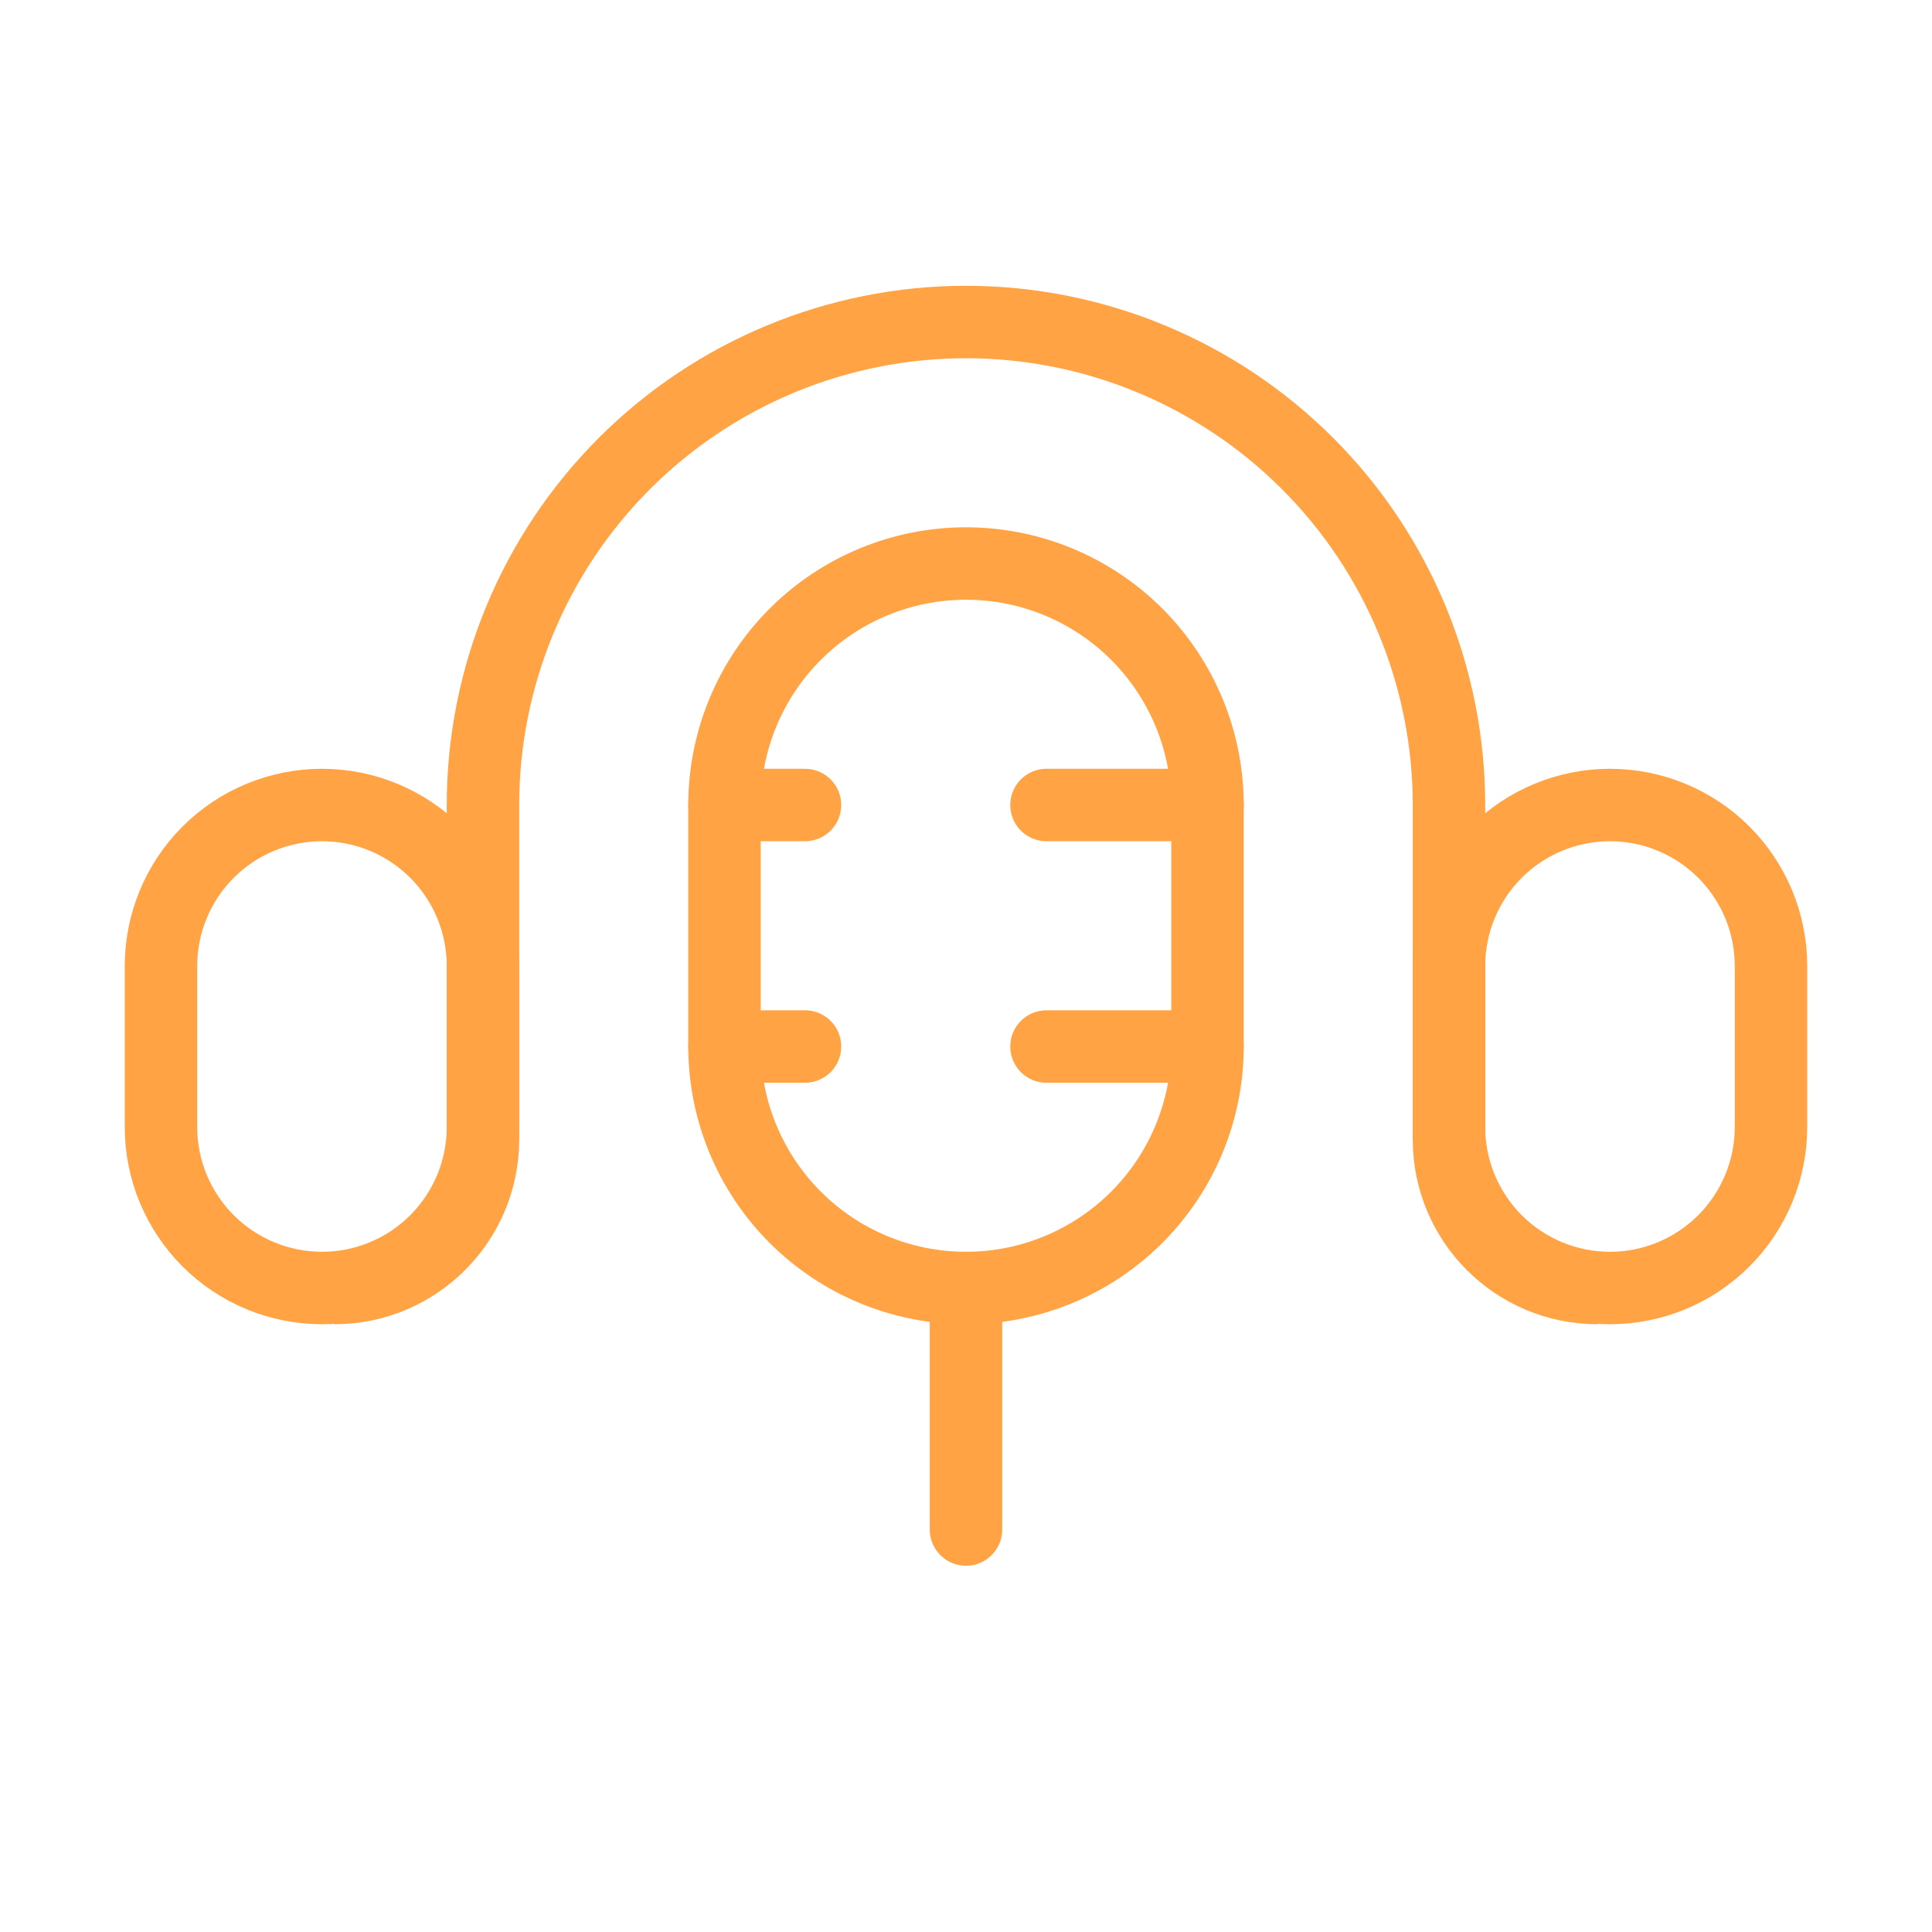
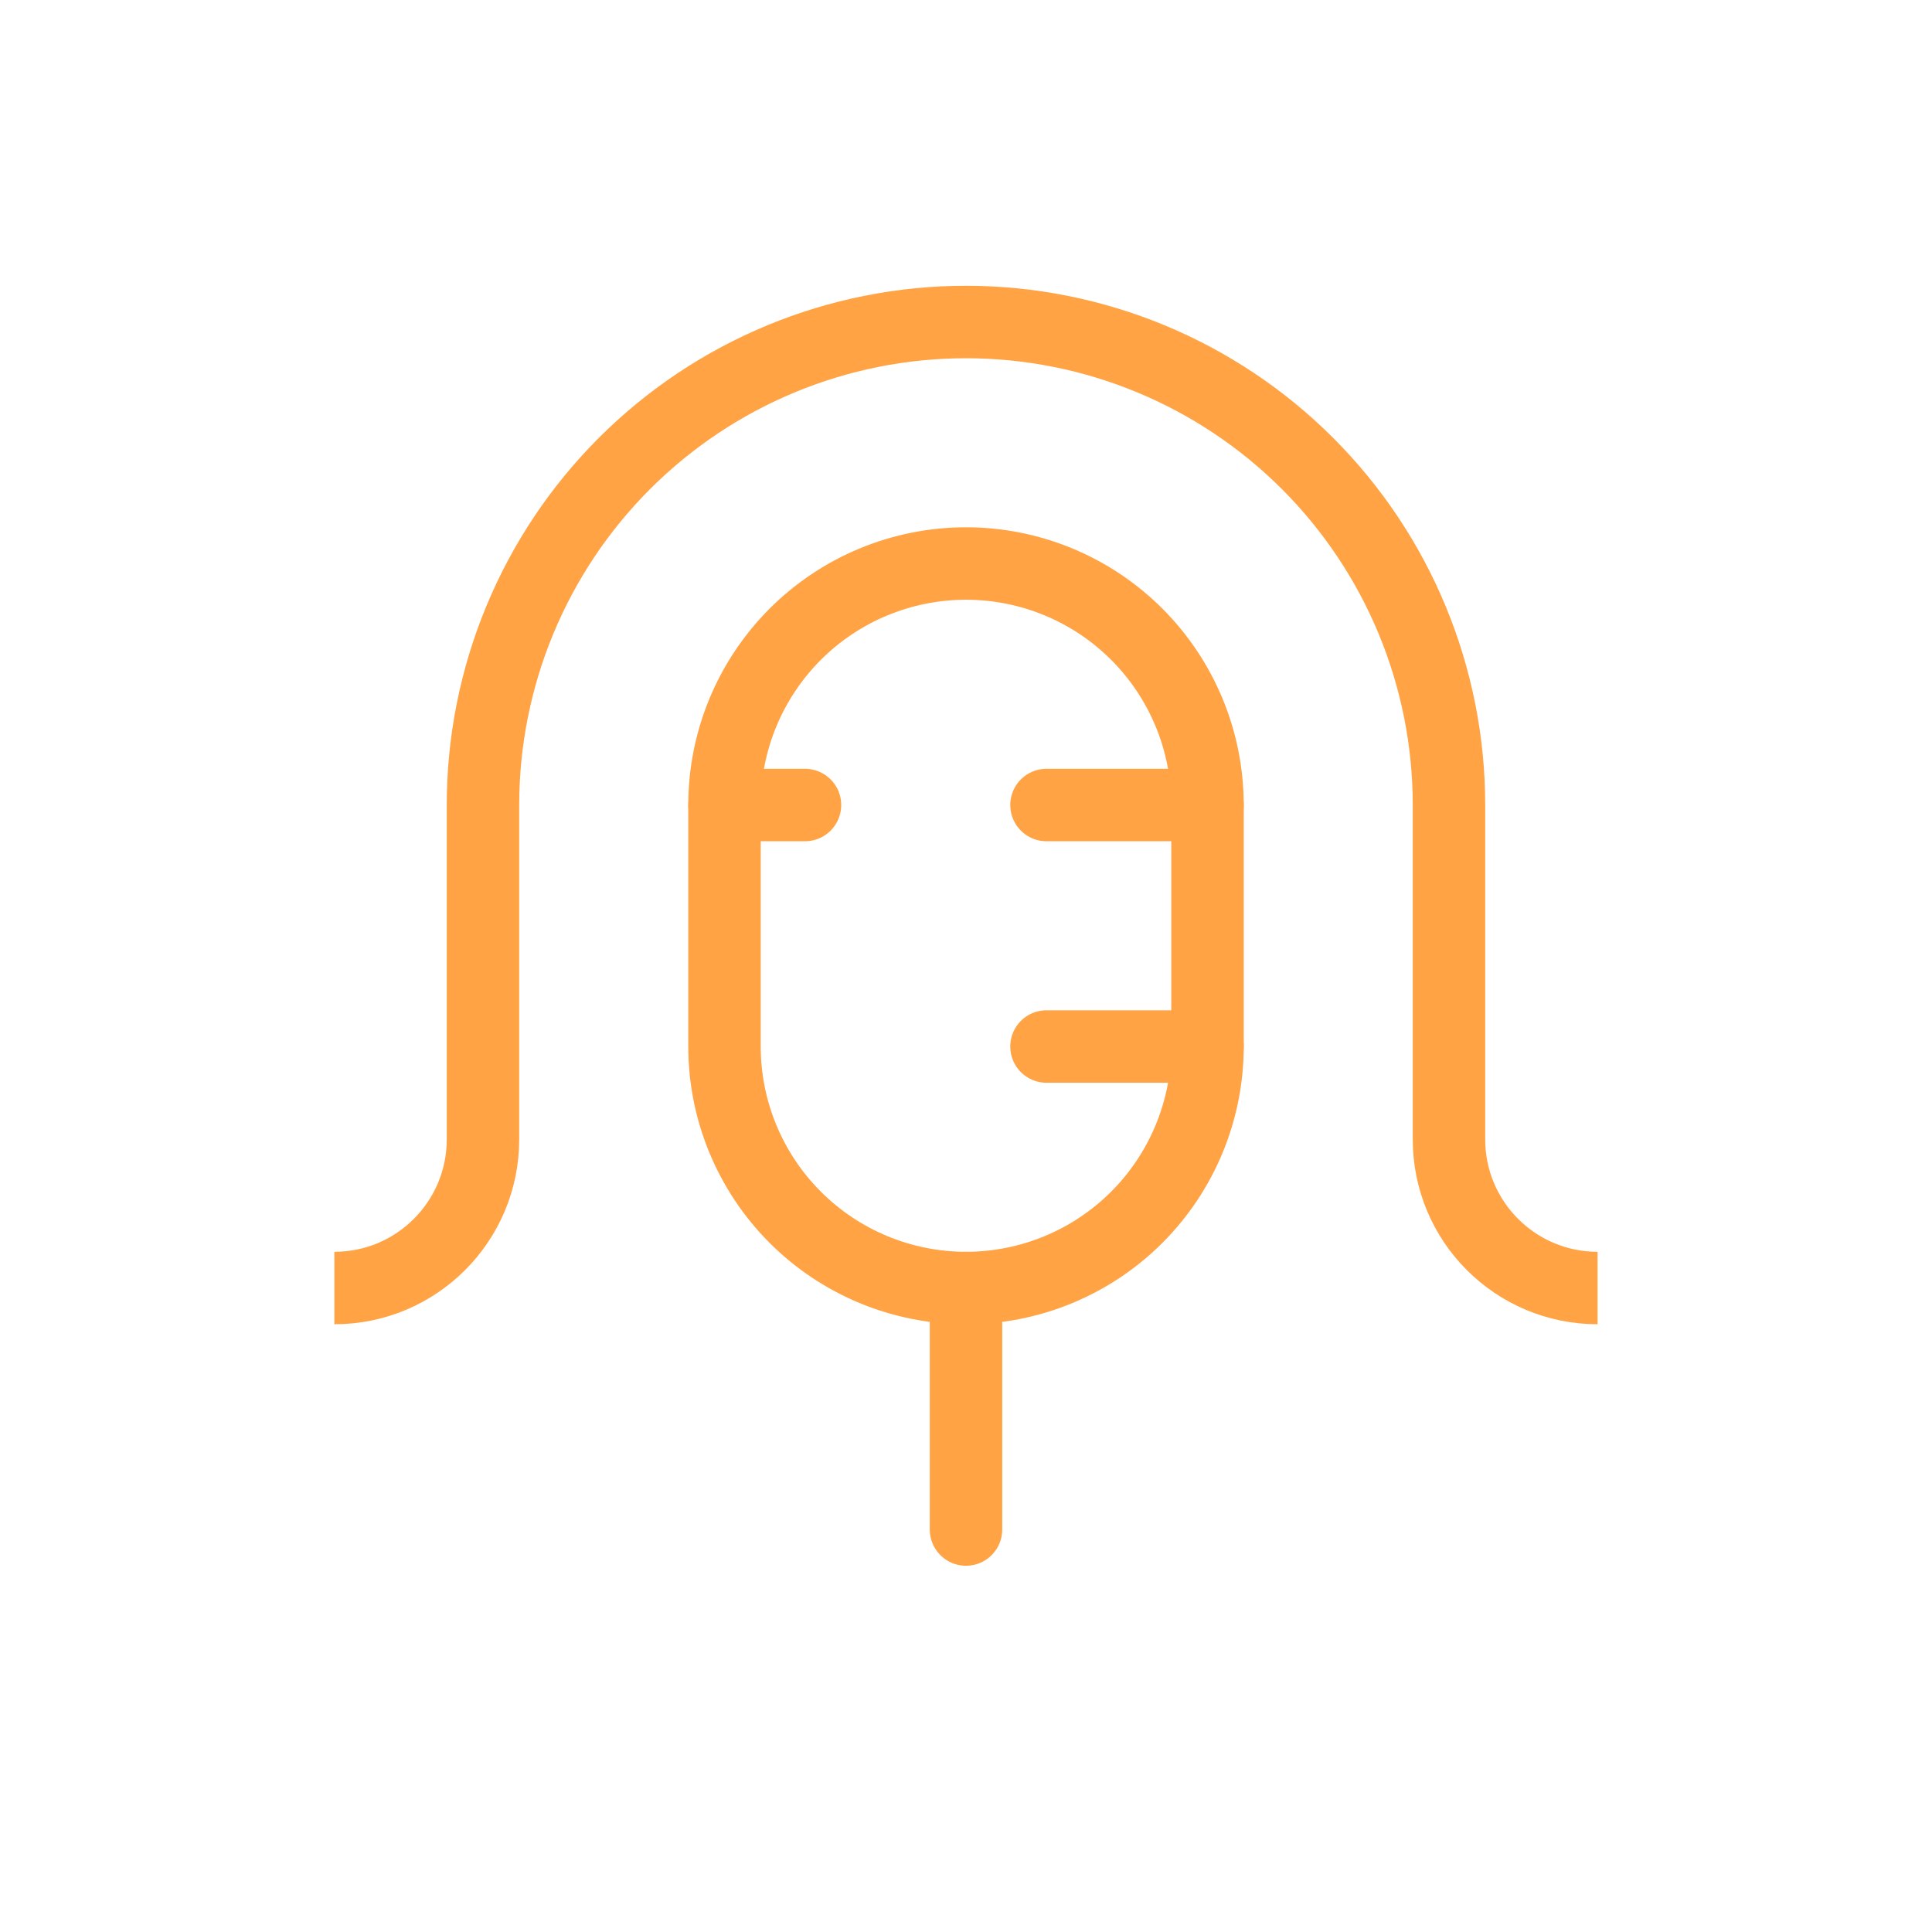
<svg xmlns="http://www.w3.org/2000/svg" width="80" height="80" viewBox="0 0 80 80" fill="none">
  <path d="M30 33.334C30 30.681 31.054 28.138 32.929 26.262C34.804 24.387 37.348 23.334 40 23.334C42.652 23.334 45.196 24.387 47.071 26.262C48.946 28.138 50 30.681 50 33.334V43.334C50 45.986 48.946 48.529 47.071 50.405C45.196 52.28 42.652 53.334 40 53.334C37.348 53.334 34.804 52.28 32.929 50.405C31.054 48.529 30 45.986 30 43.334V33.334Z" stroke="#FFA344" stroke-width="3" />
-   <path d="M43.333 33.334H50M43.333 43.334H50M30 33.334H33.333M30 43.334H33.333" stroke="#FFA344" stroke-width="3" stroke-linecap="round" />
+   <path d="M43.333 33.334H50M43.333 43.334H50M30 33.334H33.333H33.333" stroke="#FFA344" stroke-width="3" stroke-linecap="round" />
  <path d="M13.846 53.334C17.246 53.334 19.999 50.577 19.999 47.18V33.334C19.999 28.029 22.106 22.942 25.857 19.191C29.608 15.441 34.695 13.334 39.999 13.334C45.303 13.334 50.39 15.441 54.141 19.191C57.892 22.942 59.999 28.029 59.999 33.334V47.18C59.999 50.58 62.752 53.334 66.152 53.334" stroke="#FFA344" stroke-width="3" />
-   <path d="M6.666 40C6.666 38.232 7.368 36.536 8.619 35.286C9.869 34.036 11.565 33.334 13.333 33.334C15.101 33.334 16.797 34.036 18.047 35.286C19.297 36.536 19.999 38.232 19.999 40V46.667C19.999 48.435 19.297 50.131 18.047 51.381C16.797 52.631 15.101 53.334 13.333 53.334C11.565 53.334 9.869 52.631 8.619 51.381C7.368 50.131 6.666 48.435 6.666 46.667V40ZM59.999 40C59.999 38.232 60.702 36.536 61.952 35.286C63.202 34.036 64.898 33.334 66.666 33.334C68.434 33.334 70.13 34.036 71.38 35.286C72.63 36.536 73.333 38.232 73.333 40V46.667C73.333 48.435 72.63 50.131 71.38 51.381C70.13 52.631 68.434 53.334 66.666 53.334C64.898 53.334 63.202 52.631 61.952 51.381C60.702 50.131 59.999 48.435 59.999 46.667V40Z" stroke="#FFA344" stroke-width="3" />
  <path d="M40 53.334V63.334" stroke="#FFA344" stroke-width="3" stroke-linecap="round" />
</svg>